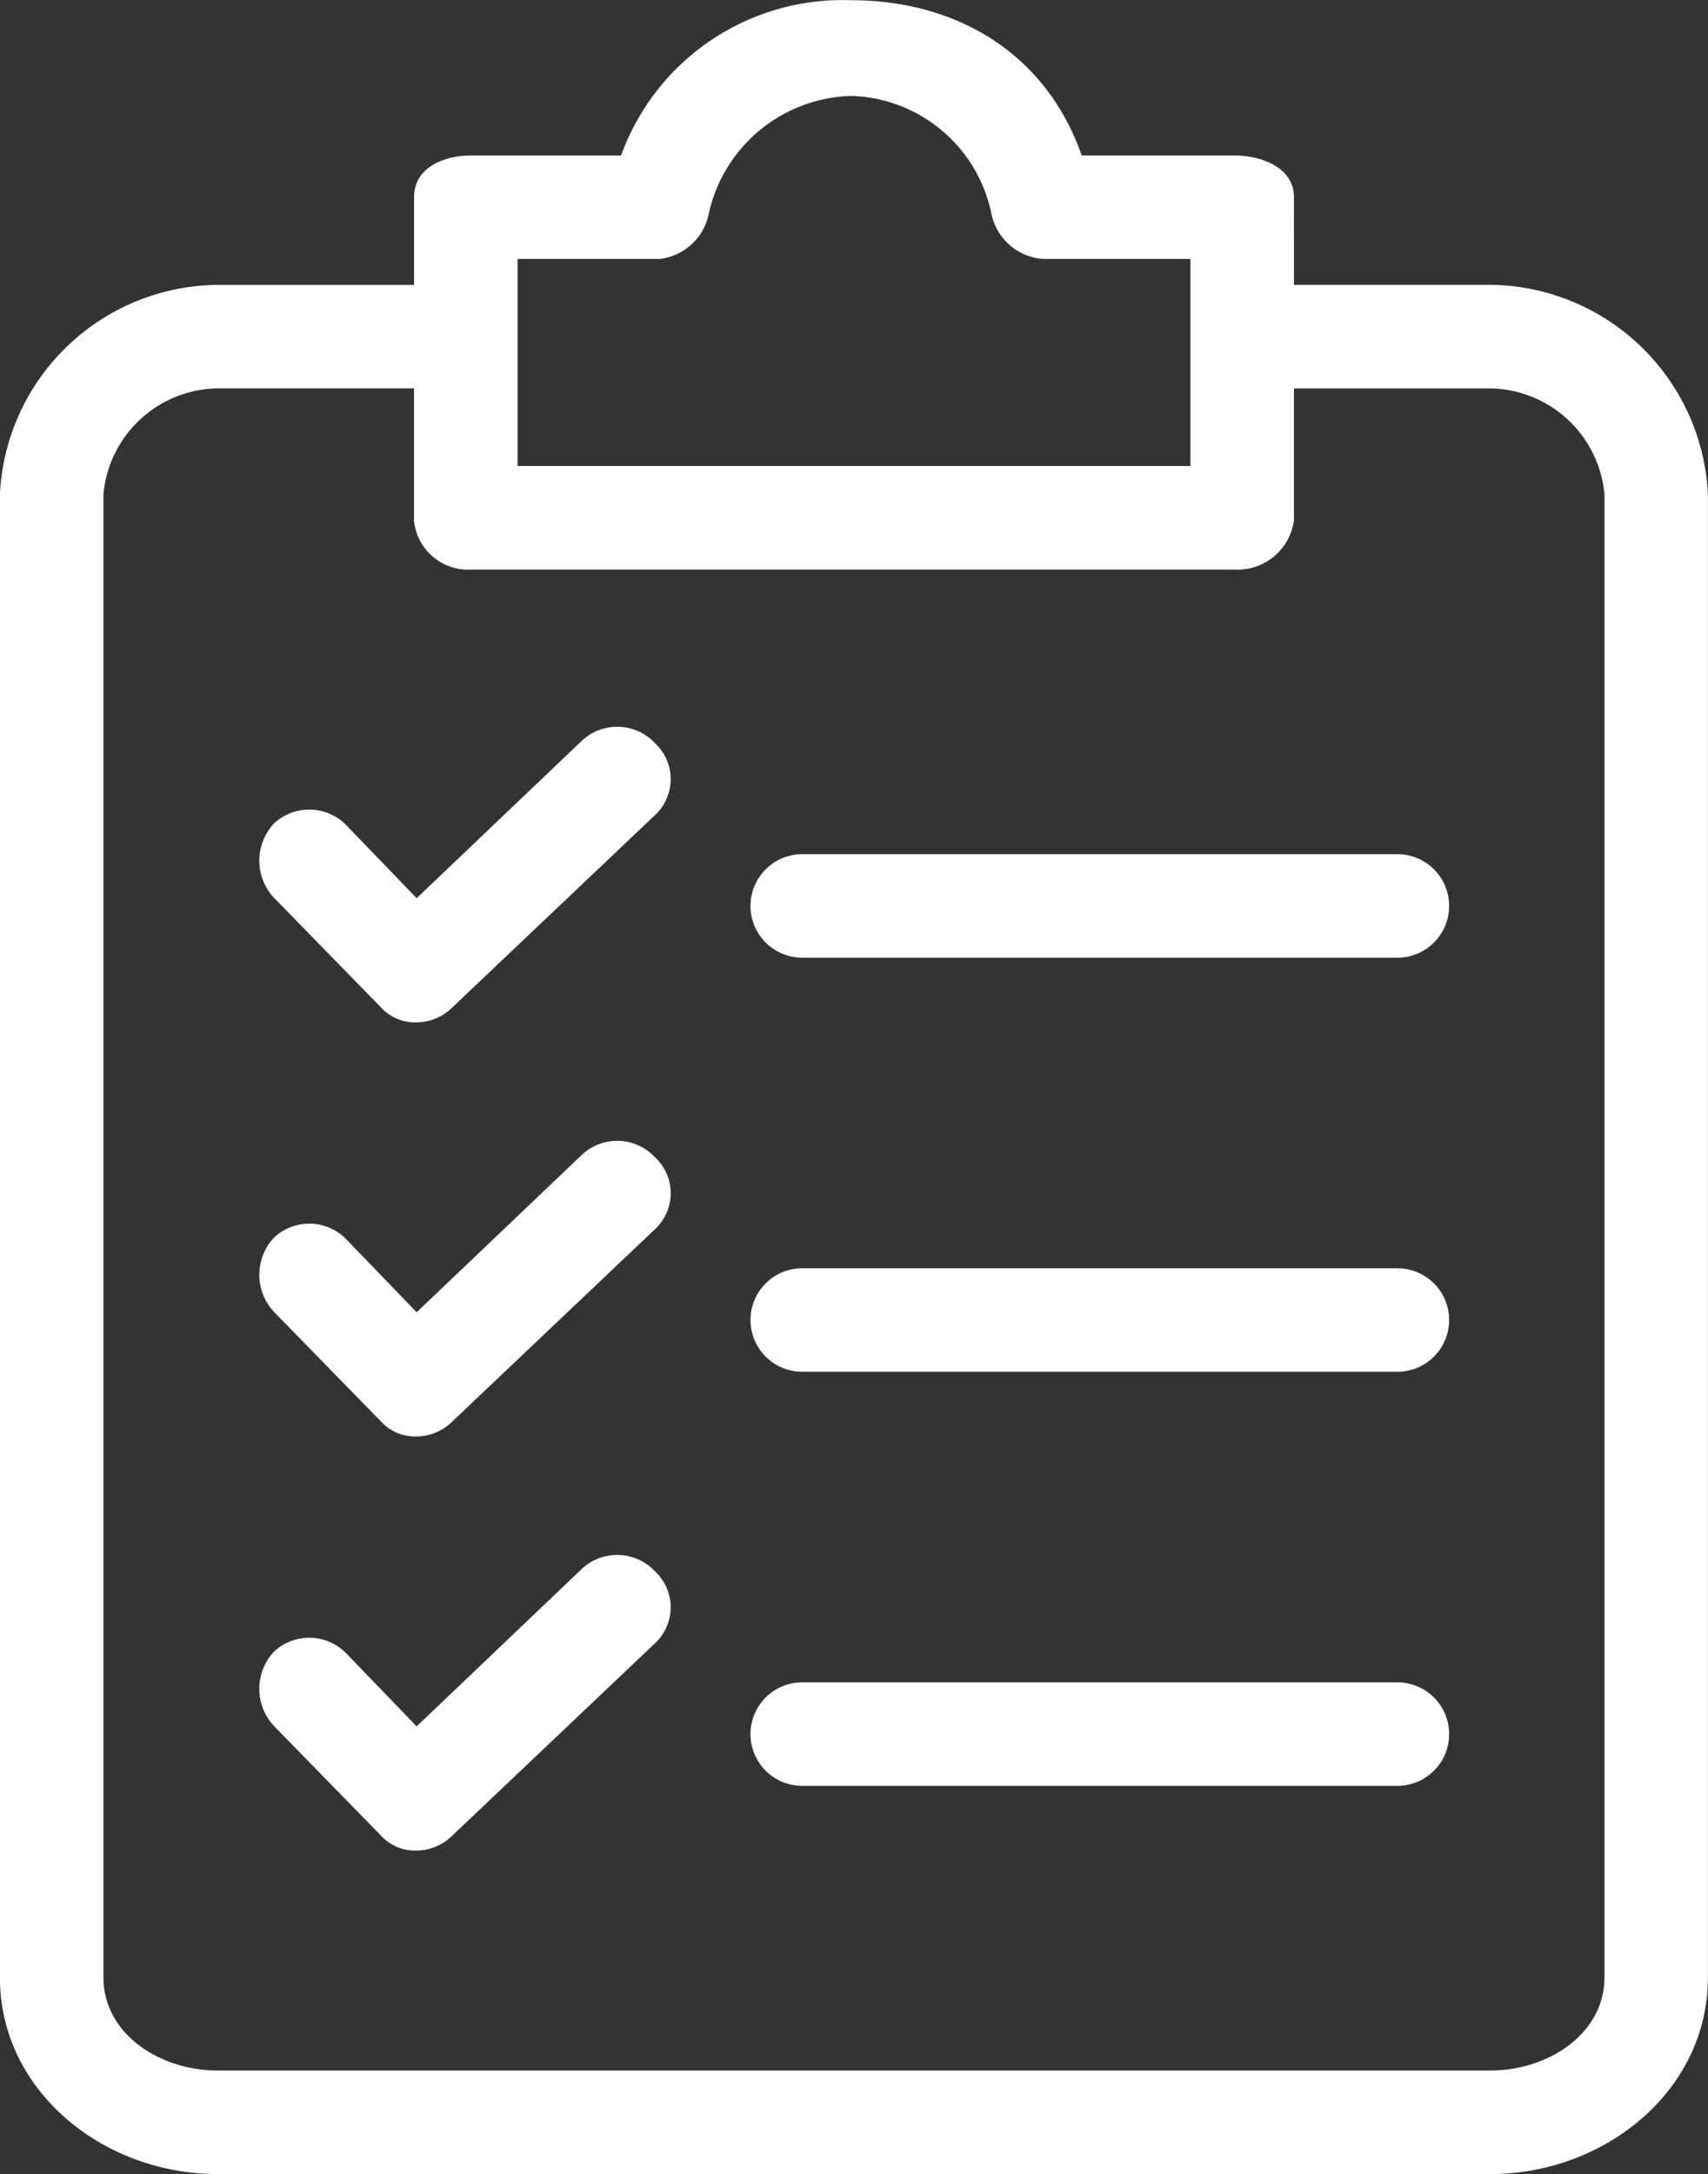
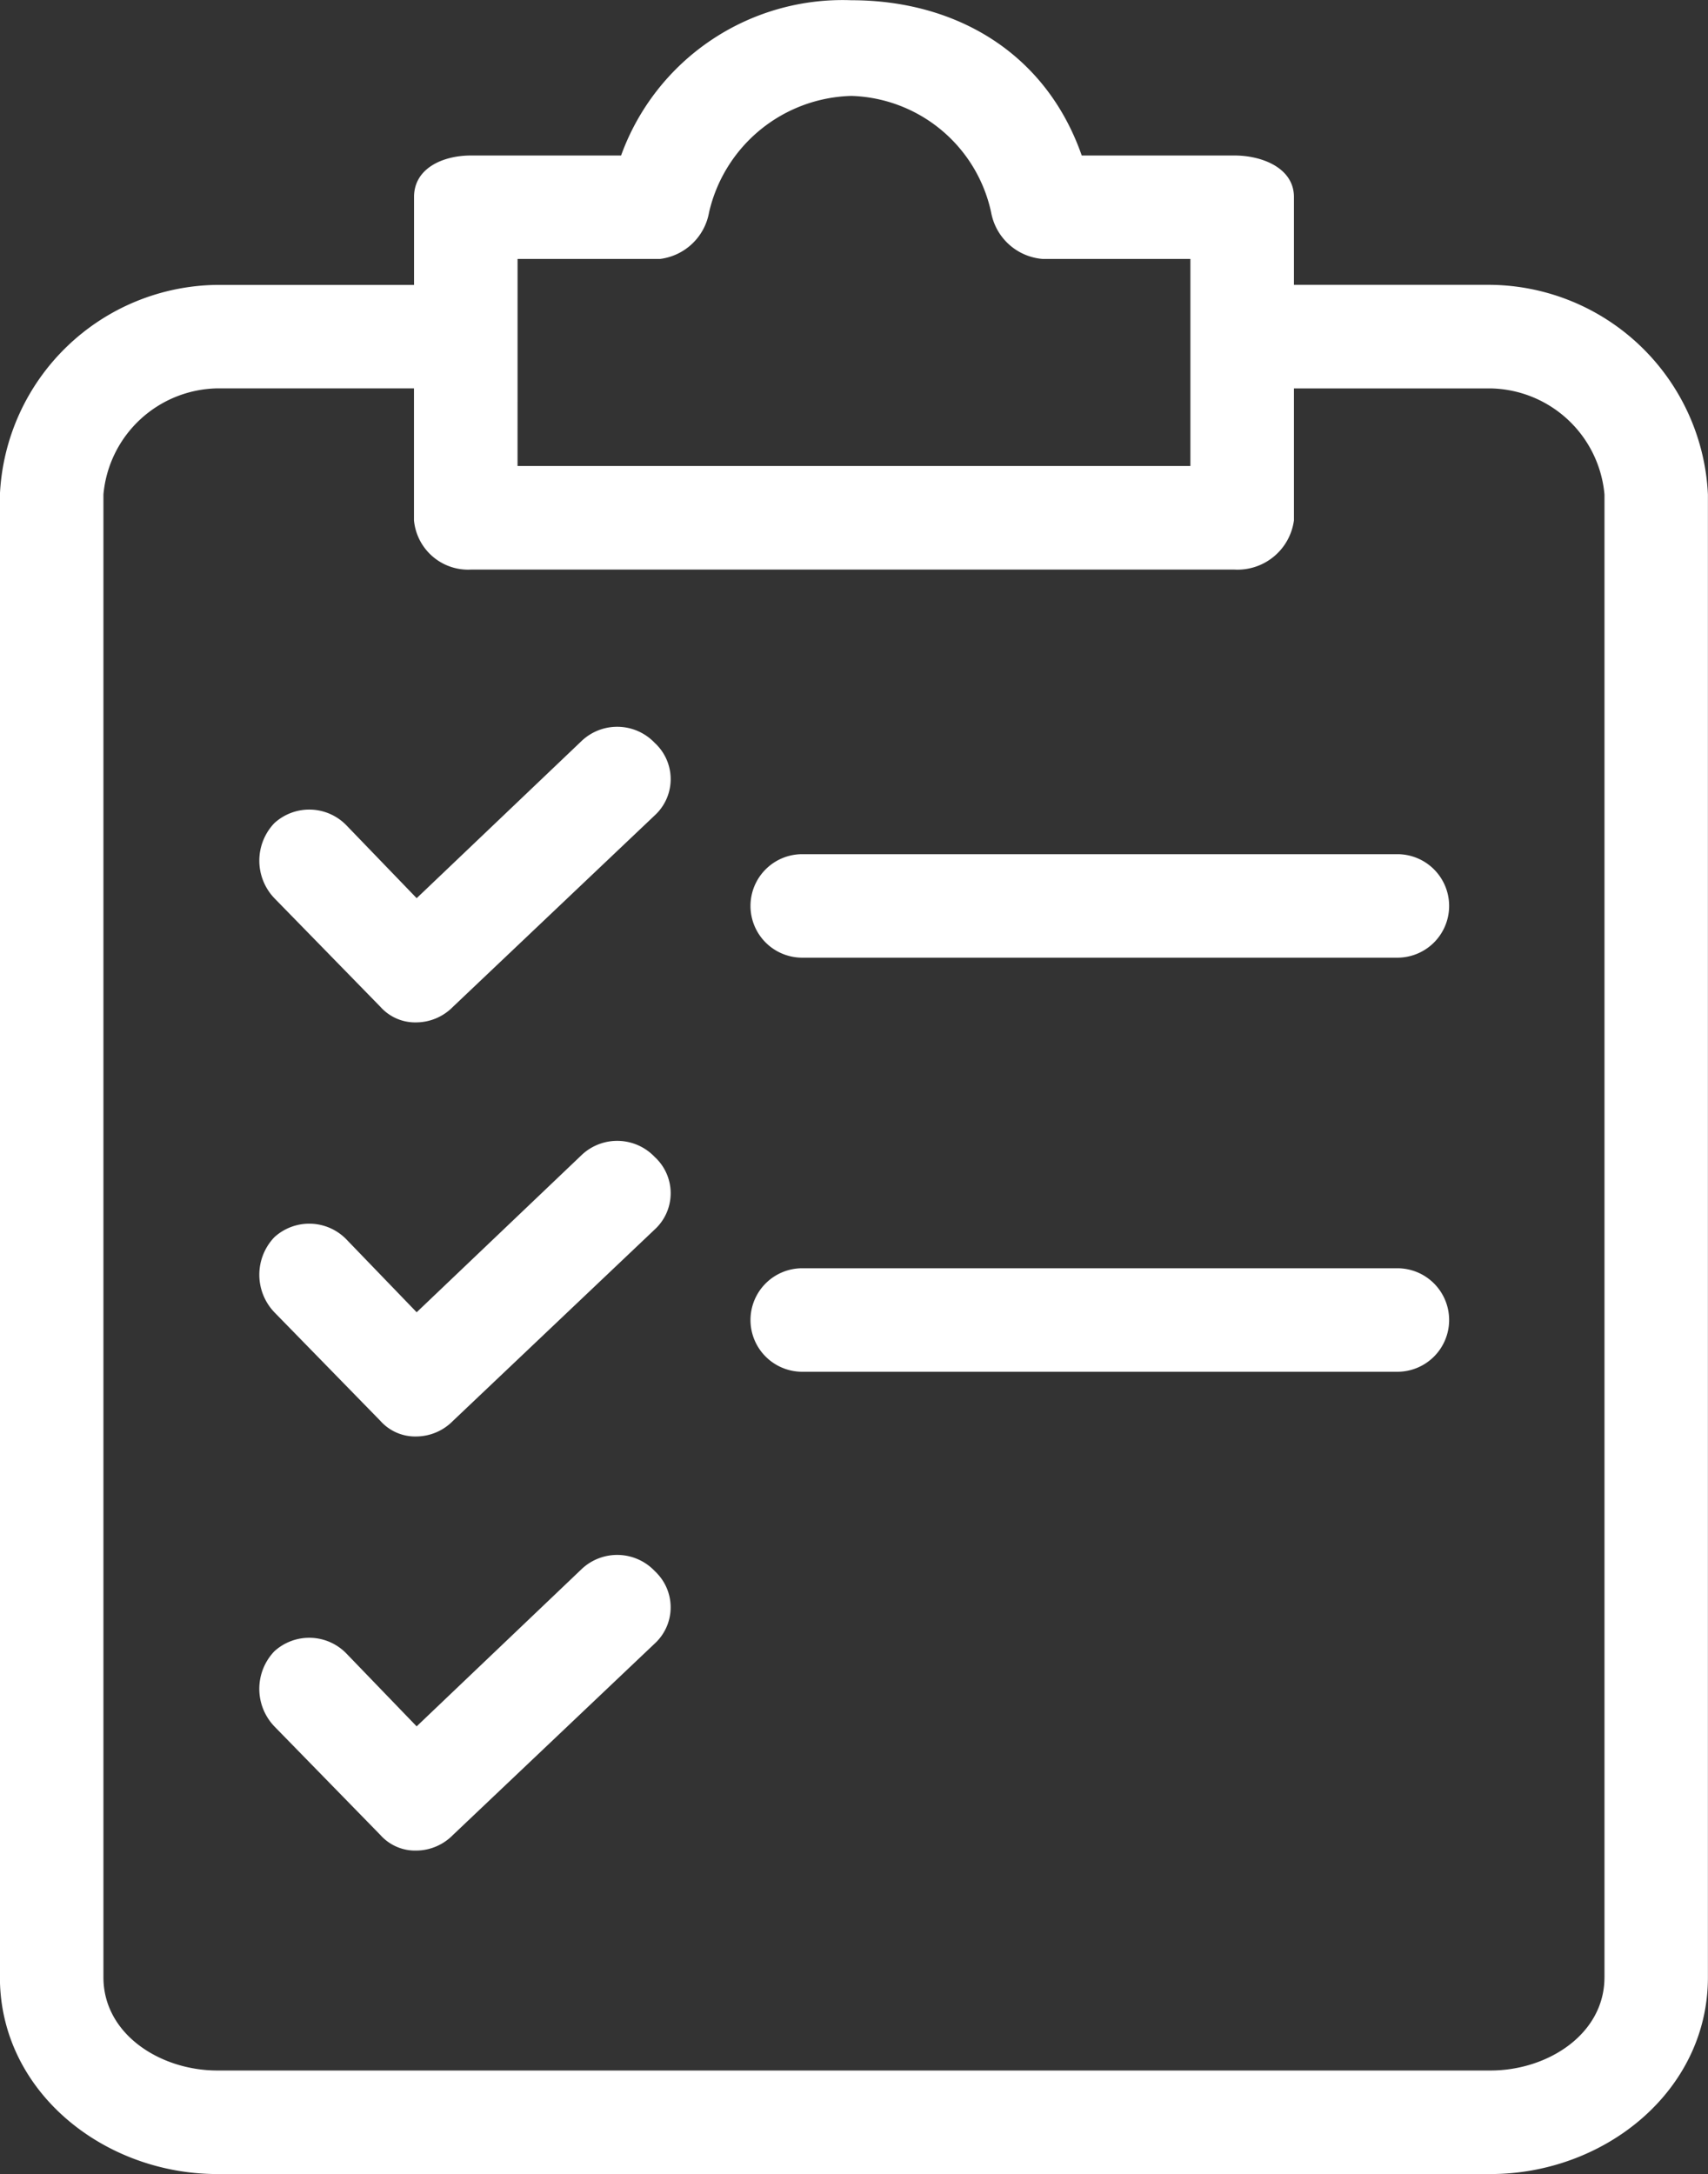
<svg xmlns="http://www.w3.org/2000/svg" width="80.667" height="102.674" viewBox="0 0 80.667 102.674">
  <rect x="0" y="0" width="80.667" height="102.674" fill="#333333" stroke="none" />
  <g id="Groupe_602" data-name="Groupe 602" transform="translate(187.963 35)">
    <path id="Tracé_195" data-name="Tracé 195" d="M-117.563-21.548h-9.289V-25.7c0-1.344-1.467-1.956-2.811-1.956h-7.211c-1.711-4.889-5.989-7.333-10.878-7.333a11.122,11.122,0,0,0-10.878,7.333h-7.089c-1.344,0-2.689.611-2.689,1.956v4.155H-177.7a10.389,10.389,0,0,0-10.267,9.9V58.386c0,5.378,4.889,9.289,10.267,9.289h60.133c5.378,0,10.267-3.911,10.267-9.289V-11.647A10.389,10.389,0,0,0-117.563-21.548Zm-45.956-1.222h6.722a2.689,2.689,0,0,0,2.322-2.2,7.089,7.089,0,0,1,6.722-5.5,6.966,6.966,0,0,1,6.6,5.5,2.689,2.689,0,0,0,2.444,2.2h6.967v9.778h-31.778Zm51.333,81.155c0,2.689-2.689,4.4-5.378,4.4H-177.7c-2.689,0-5.378-1.711-5.378-4.4V-11.647a5.5,5.5,0,0,1,5.378-5.011h9.289v6.233A2.567,2.567,0,0,0-165.718-8.1h36.055a2.689,2.689,0,0,0,2.811-2.322v-6.234h9.289a5.5,5.5,0,0,1,5.378,5.011V58.386Z" fill="#fff" />
    <path id="Tracé_196" data-name="Tracé 196" d="M-116.942,196.074a2.444,2.444,0,0,0-3.422-.122l-7.822,7.455-3.3-3.422a2.445,2.445,0,0,0-3.422-.122,2.567,2.567,0,0,0,0,3.544l5.011,5.133a2.2,2.2,0,0,0,1.711.733,2.444,2.444,0,0,0,1.711-.733l9.533-9.044a2.322,2.322,0,0,0,.141-3.281C-116.846,196.165-116.893,196.118-116.942,196.074Z" transform="translate(-40.098 -176.432)" fill="#fff" />
    <path id="Tracé_197" data-name="Tracé 197" d="M-5.9,221.034H-34.008a2.444,2.444,0,0,0-2.444,2.444,2.444,2.444,0,0,0,2.444,2.444H-5.9a2.444,2.444,0,0,0,2.444-2.444A2.444,2.444,0,0,0-5.9,221.034Z" transform="translate(-116.066 -196.137)" fill="#fff" />
    <path id="Tracé_198" data-name="Tracé 198" d="M-116.942,112.482a2.444,2.444,0,0,0-3.422-.122l-7.822,7.455-3.3-3.422a2.444,2.444,0,0,0-3.422-.122,2.567,2.567,0,0,0,0,3.544l5.011,5.133a2.2,2.2,0,0,0,1.711.733,2.444,2.444,0,0,0,1.711-.733l9.533-9.044a2.322,2.322,0,0,0,.141-3.281C-116.846,112.573-116.893,112.526-116.942,112.482Z" transform="translate(-40.098 -112.396)" fill="#fff" />
    <path id="Tracé_199" data-name="Tracé 199" d="M-5.9,137.442H-34.008a2.444,2.444,0,0,0-2.444,2.444,2.444,2.444,0,0,0,2.444,2.444H-5.9a2.444,2.444,0,0,0,2.444-2.444A2.444,2.444,0,0,0-5.9,137.442Z" transform="translate(-116.066 -132.101)" fill="#fff" />
    <path id="Tracé_200" data-name="Tracé 200" d="M-116.942,279.665a2.445,2.445,0,0,0-3.422-.122L-128.187,287l-3.3-3.422a2.445,2.445,0,0,0-3.422-.122,2.567,2.567,0,0,0,0,3.544l5.011,5.133a2.2,2.2,0,0,0,1.711.733,2.444,2.444,0,0,0,1.711-.733l9.533-9.044a2.322,2.322,0,0,0,.141-3.281C-116.846,279.757-116.893,279.71-116.942,279.665Z" transform="translate(-40.098 -240.468)" fill="#fff" />
-     <path id="Tracé_201" data-name="Tracé 201" d="M-5.9,304.626H-34.008a2.444,2.444,0,0,0-2.444,2.444,2.444,2.444,0,0,0,2.444,2.444H-5.9a2.444,2.444,0,0,0,2.444-2.444A2.444,2.444,0,0,0-5.9,304.626Z" transform="translate(-116.066 -260.173)" fill="#fff" />
  </g>
</svg>